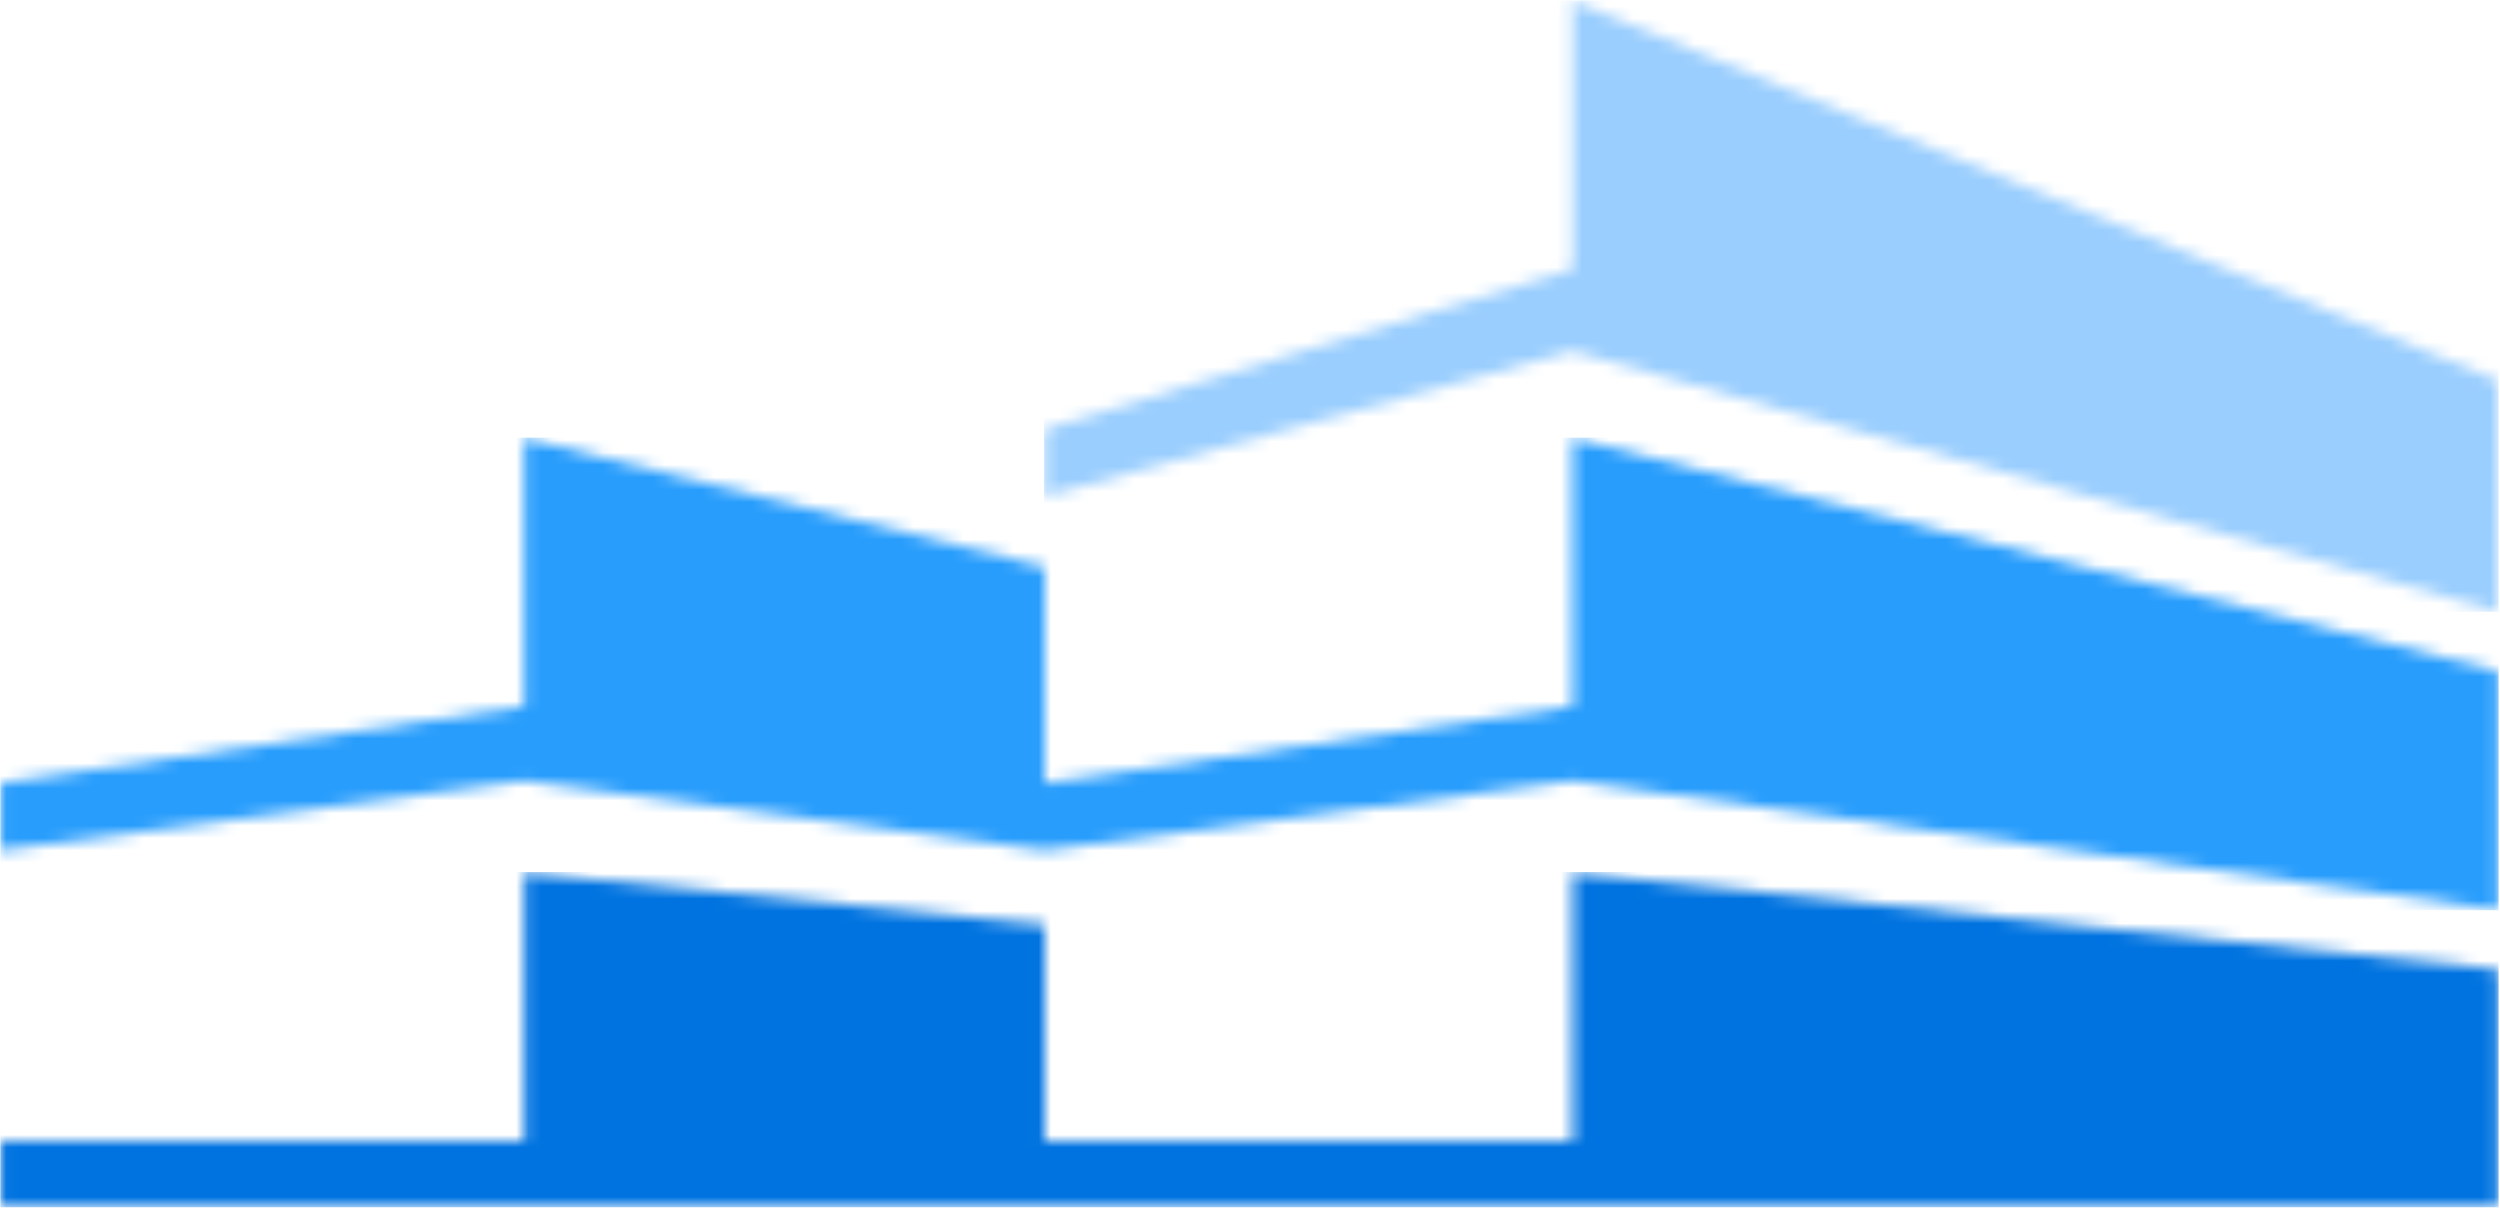
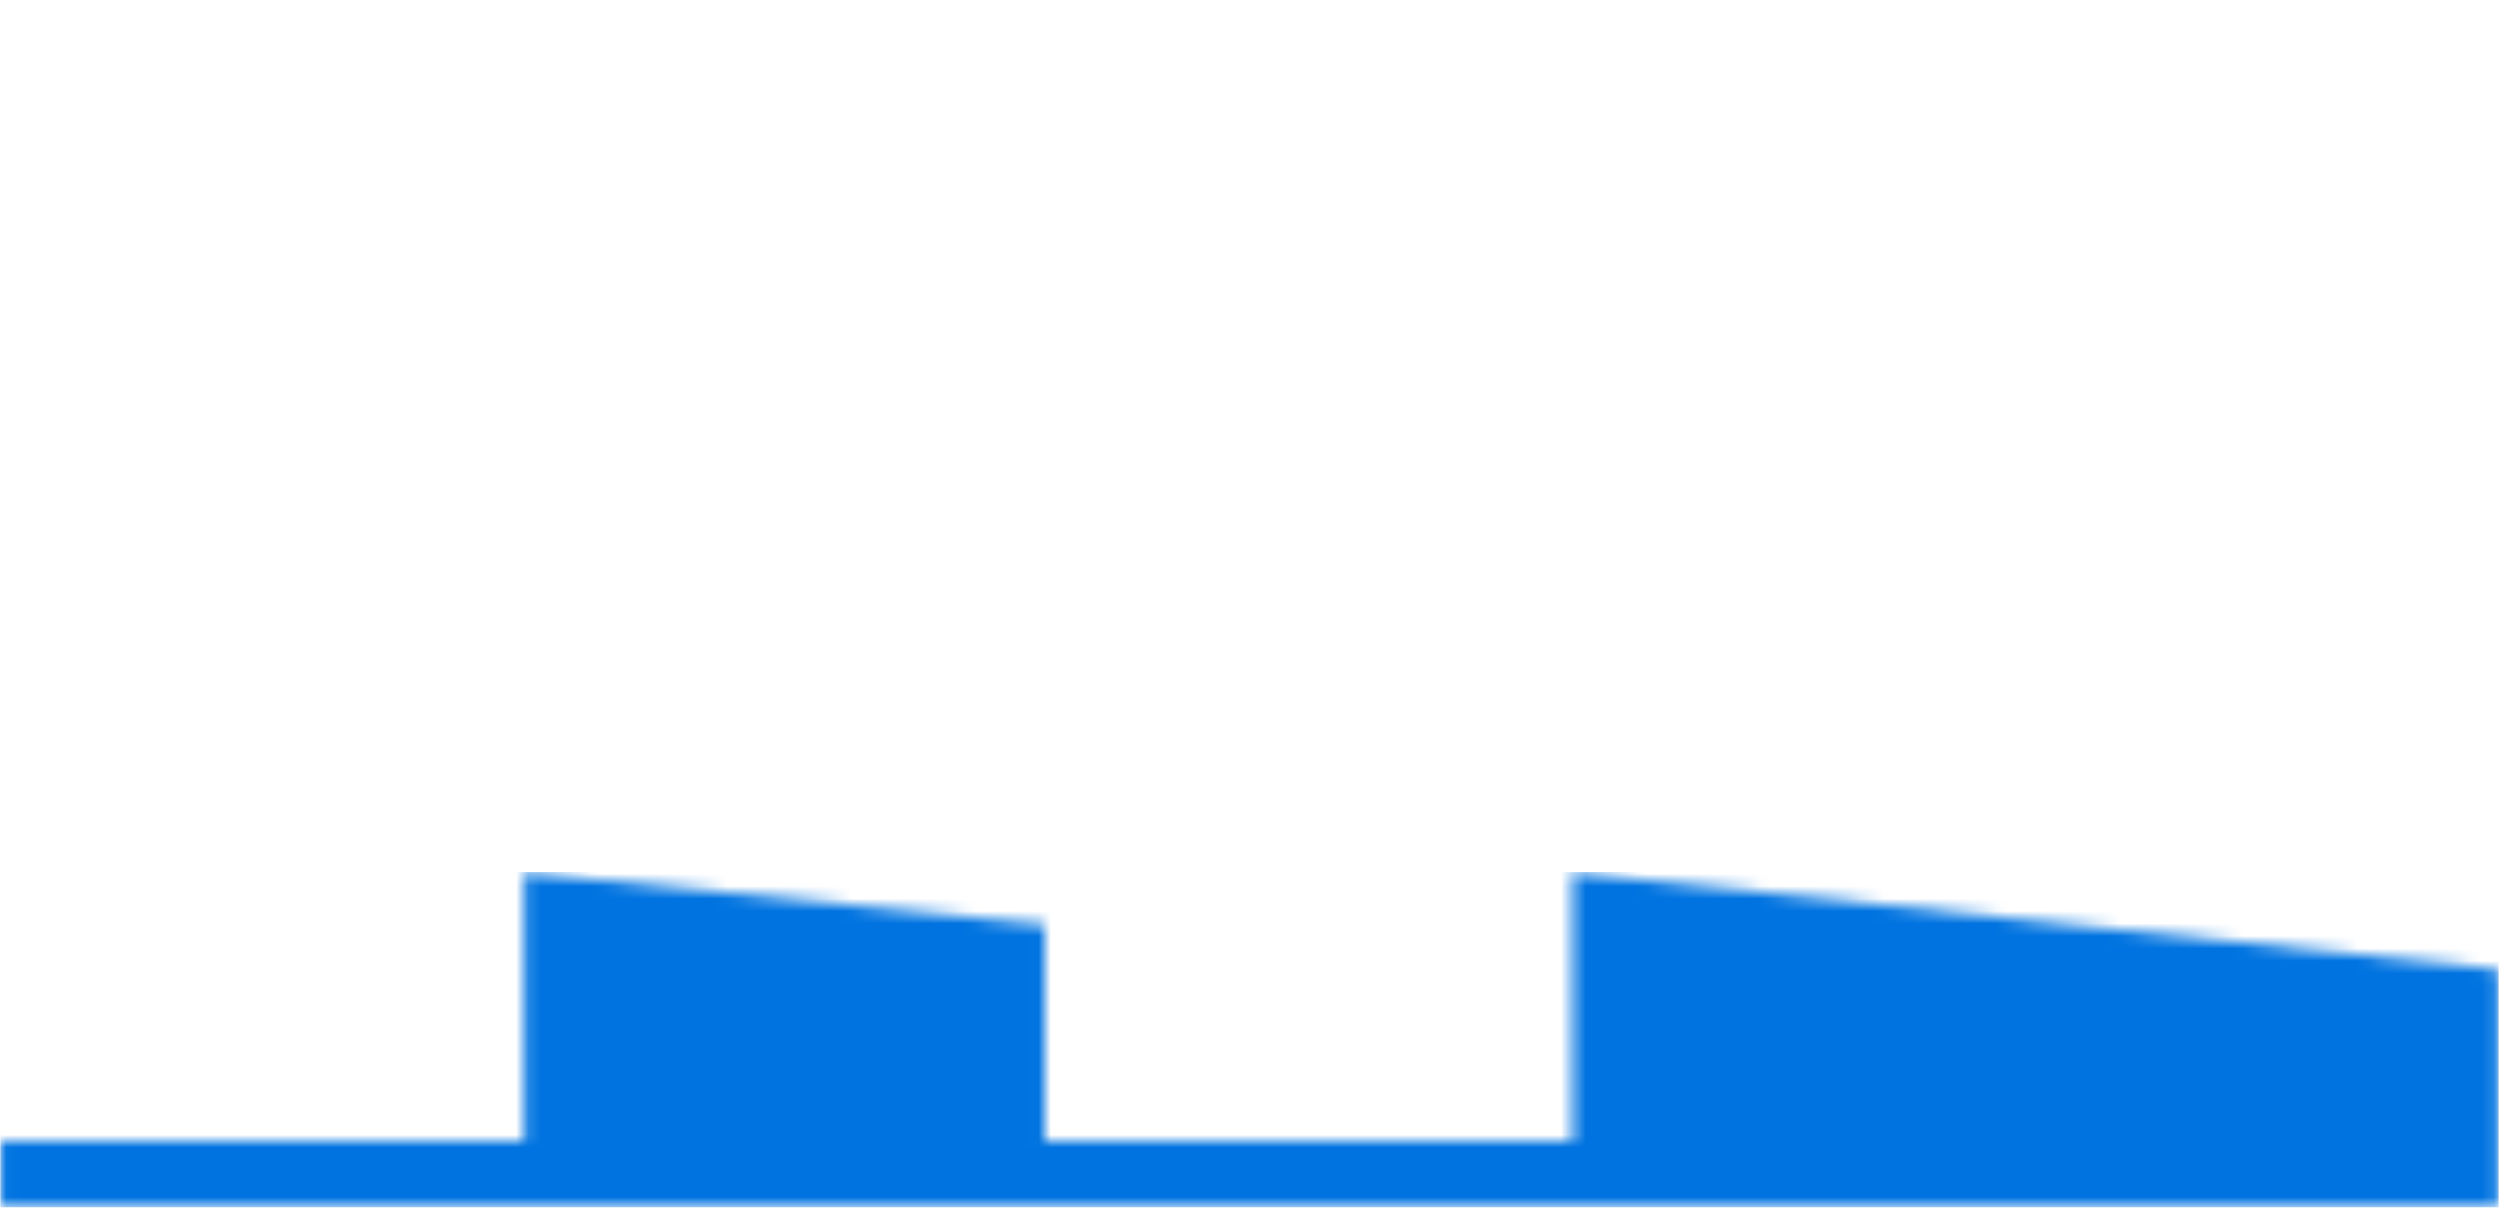
<svg xmlns="http://www.w3.org/2000/svg" xmlns:xlink="http://www.w3.org/1999/xlink" width="201px" height="98px" viewBox="0 0 201 98" version="1.1">
  <title>Artboard</title>
  <desc>Created with Sketch.</desc>
  <defs>
    <polygon id="path-1" points="0.028 27.281 0.028 21.974 42.145 21.974 42.145 0.41 83.991 4.603 83.991 21.974 126.436 21.974 126.436 0.41 200.862 8.197 200.862 27.281" />
    <polygon id="path-3" points="0.028 28.089 42.145 21.916 42.145 0.351 83.991 10.721 83.991 28.093 126.436 21.916 126.436 0.351 200.862 19.108 200.862 38.277 126.436 27.906 83.991 33.484 42.145 27.906 0.028 33.481" />
-     <polygon id="path-5" points="0.299 34.512 42.743 21.632 42.743 0.067 117.169 30.617 117.169 49.187 42.743 28.222 0.299 39.903" />
  </defs>
  <g id="Artboard" stroke="none" stroke-width="1" fill="none" fill-rule="evenodd">
    <g id="fdb-Logo">
      <g id="Group" transform="translate(0, 69.744)">
        <g id="Clipped">
          <mask id="mask-2" fill="white">
            <use xlink:href="#path-1" />
          </mask>
          <g id="c" />
          <polygon id="Path" fill="#0073E0" fill-rule="nonzero" mask="url(#mask-2)" points="0.028 27.321 200.89 27.321 200.89 0.372 0.028 0.372" />
        </g>
      </g>
      <g id="Group" transform="translate(0, 34.872)">
        <g id="Clipped">
          <mask id="mask-4" fill="white">
            <use xlink:href="#path-3" />
          </mask>
          <g id="e" />
-           <polygon id="Path" fill="#289DFC" fill-rule="nonzero" mask="url(#mask-4)" points="0.028 38.313 200.89 38.313 200.89 0.316 0.028 0.316" />
        </g>
      </g>
      <g id="Group" transform="translate(83.692, 0)">
        <g id="Clipped">
          <mask id="mask-6" fill="white">
            <use xlink:href="#path-5" />
          </mask>
          <g id="g" />
          <polygon id="Path" fill="#9ACEFE" fill-rule="nonzero" mask="url(#mask-6)" points="0.251 49.193 117.197 49.193 117.197 0.037 0.251 0.037" />
        </g>
      </g>
    </g>
  </g>
</svg>